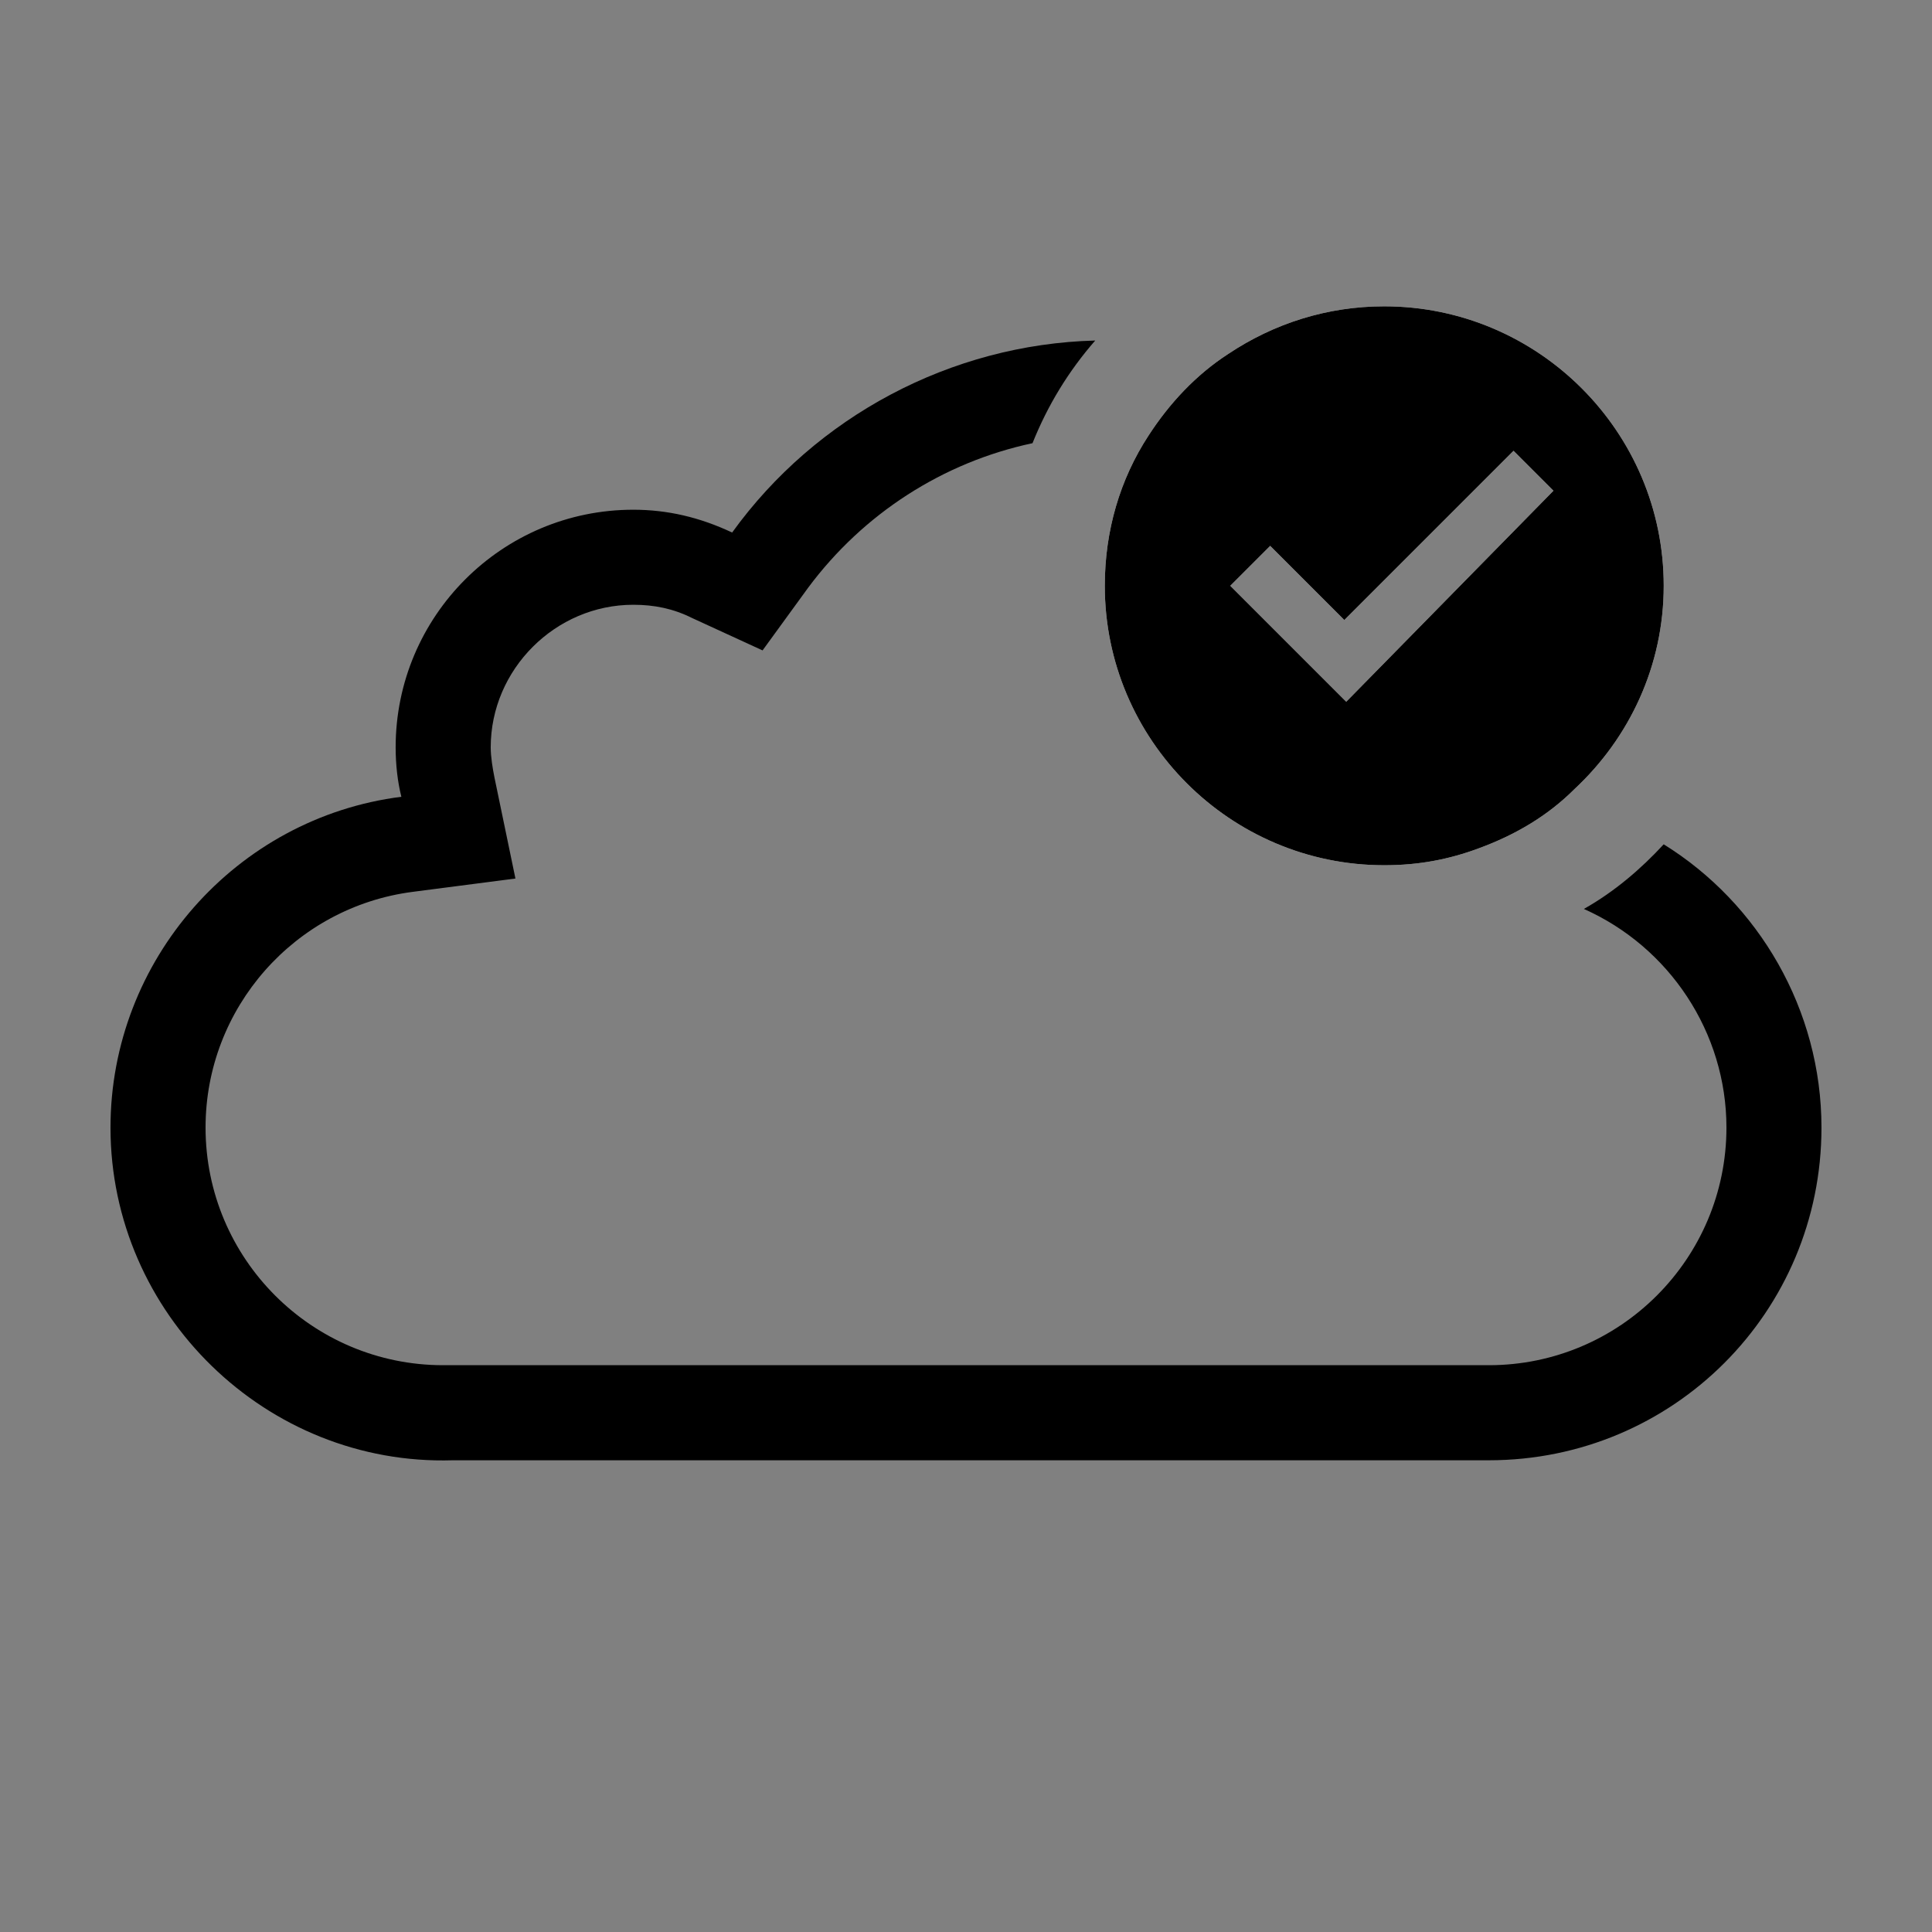
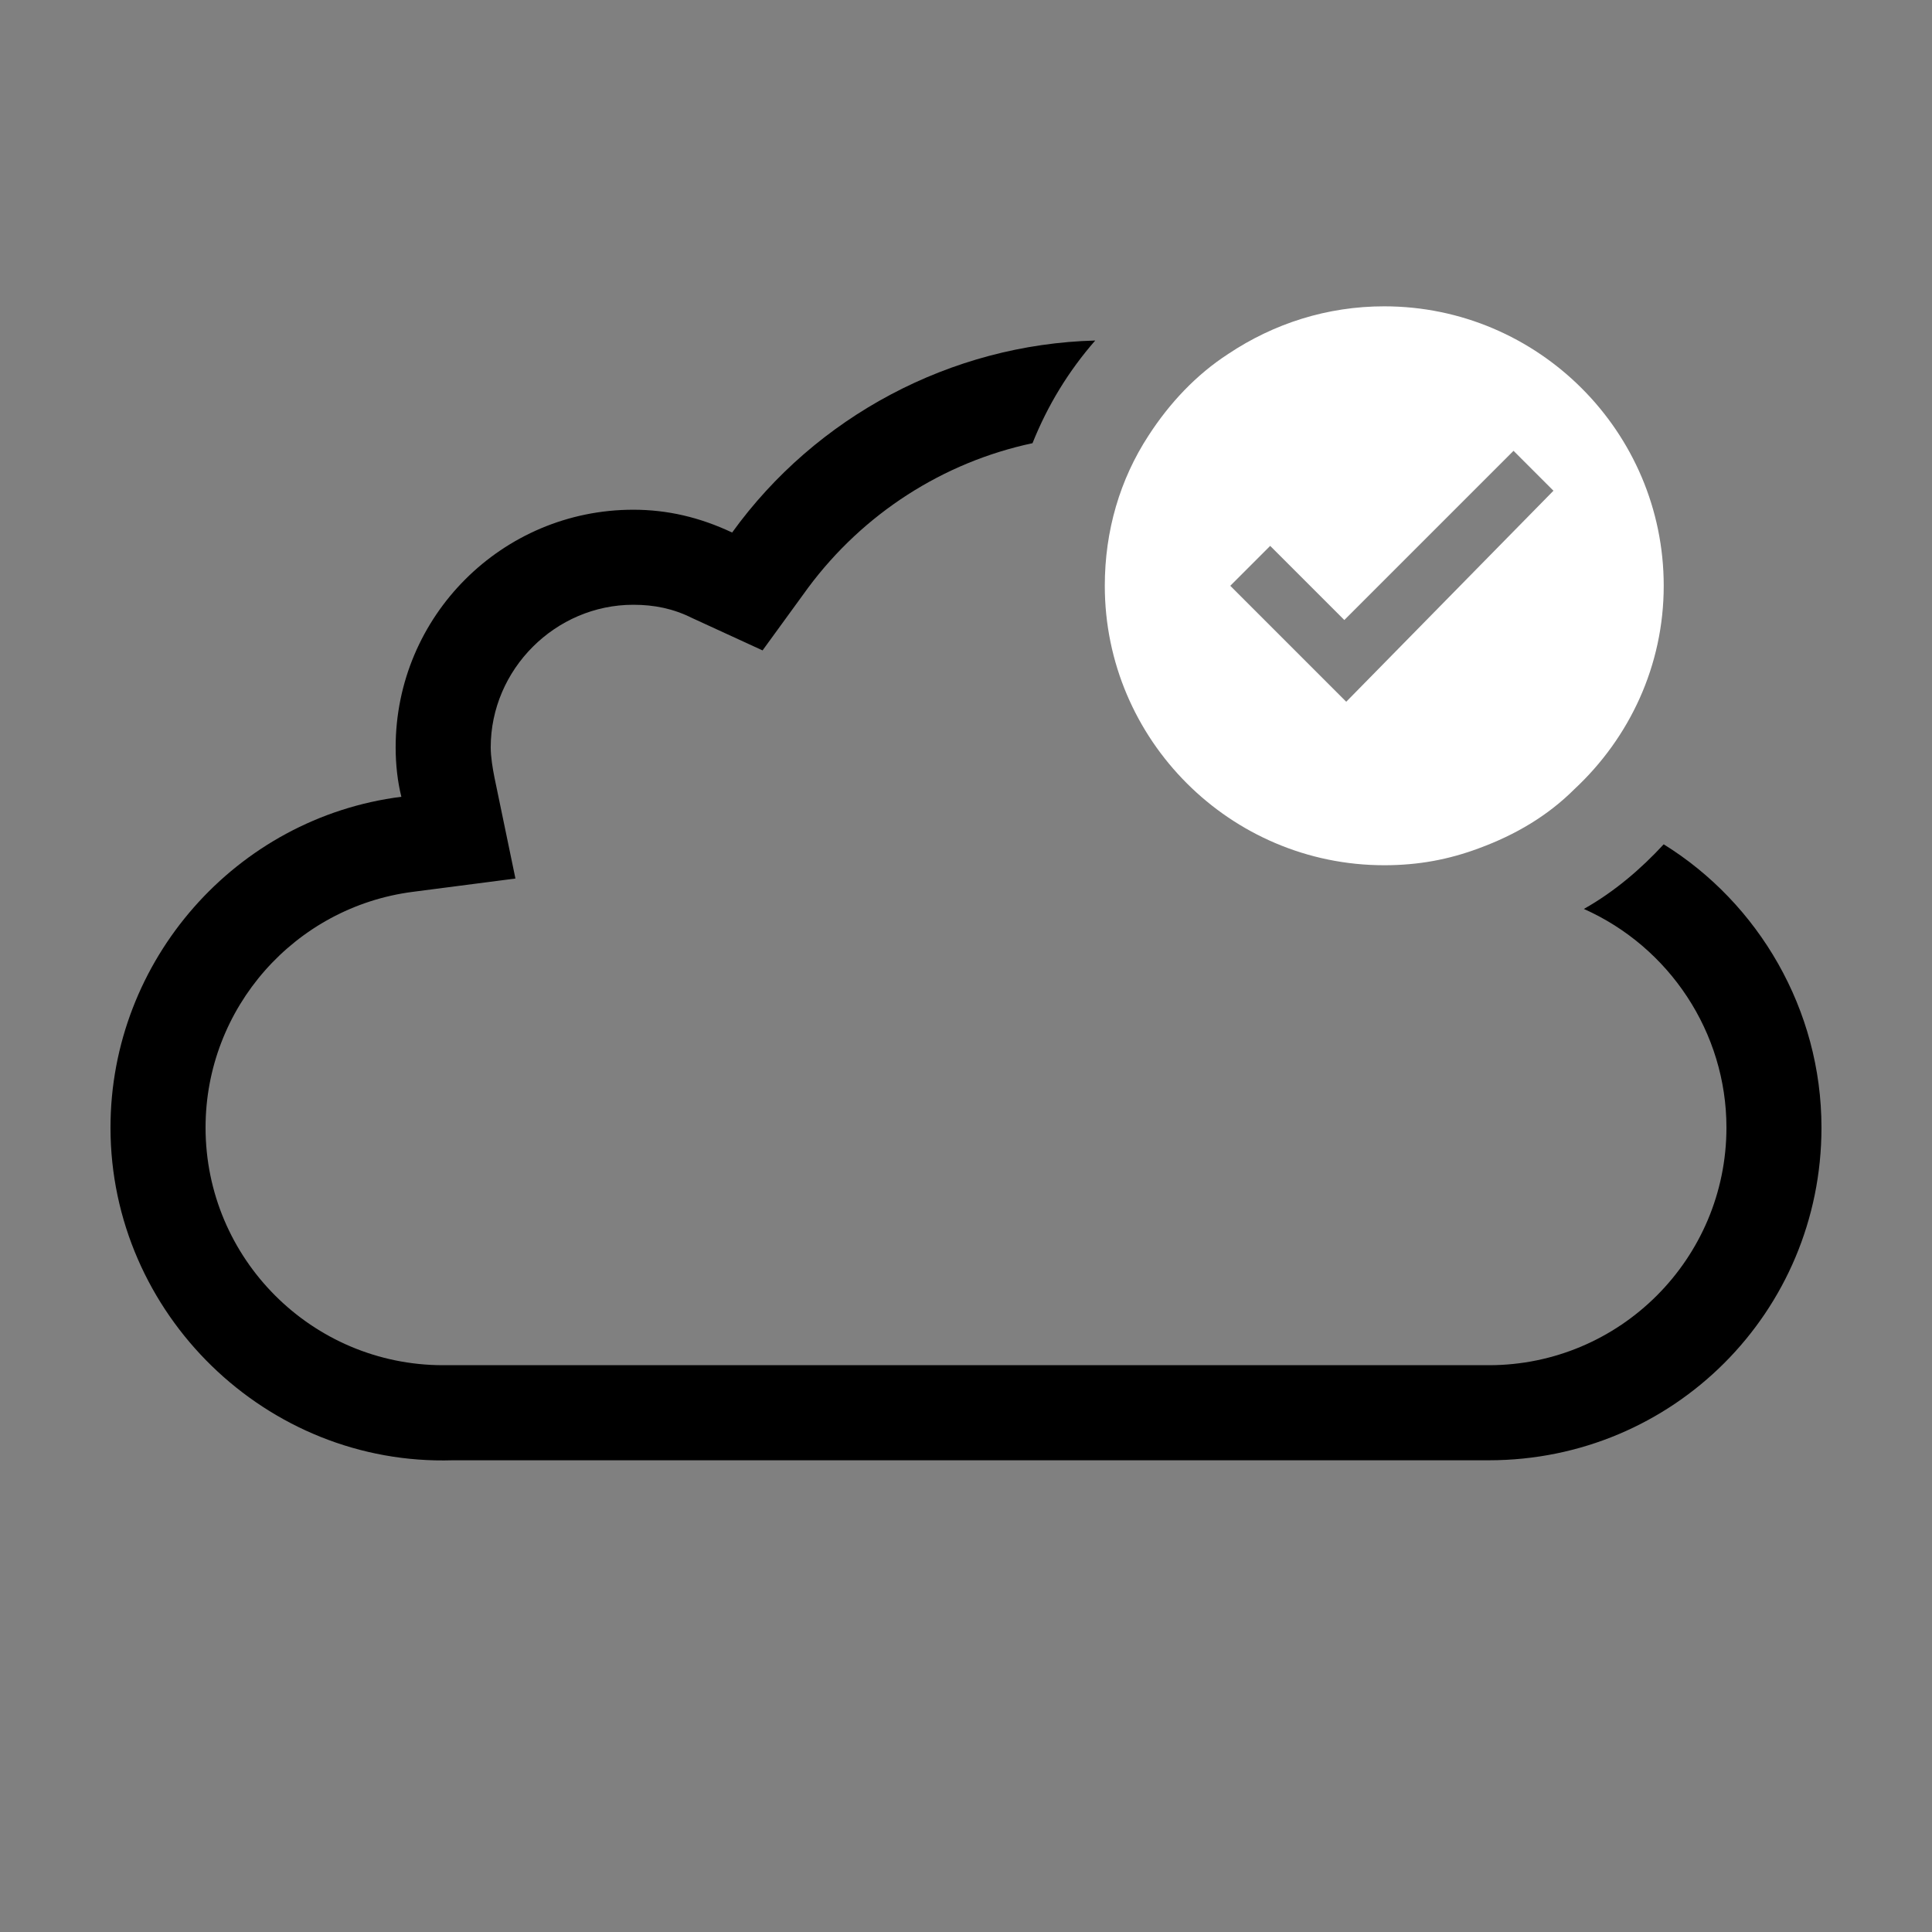
<svg xmlns="http://www.w3.org/2000/svg" width="800px" height="800px" version="1.1" viewBox="144 144 512 512">
  <rect x="144" y="144" width="512" height="512" fill="#808080" stroke="none" />
  <g>
    <path d="m584.9 367.75c-6.047 6.551-13.098 12.594-21.16 17.129 22.668 10.078 37.785 32.75 37.785 57.941 0 34.762-28.215 62.973-62.977 62.973h-277.1c-34.762 0-62.973-28.211-62.973-62.973 0-31.738 23.68-58.441 54.914-62.473l27.207-3.527-5.543-26.703c-0.504-2.519-1.008-5.543-1.008-8.062 0-20.656 17.129-37.785 37.785-37.785 5.543 0 10.578 1.008 15.617 3.527l18.641 8.566 12.09-16.625c14.609-19.648 35.77-33.25 59.449-38.289 4.031-10.078 9.574-19.145 16.625-27.207-38.289 1.008-74.059 20.152-96.227 50.883-8.562-4.031-17.125-6.043-26.195-6.043-34.762 0-62.977 28.211-62.977 62.973 0 4.535 0.504 9.07 1.512 13.098-43.832 5.547-77.082 43.332-77.082 87.668 0 49.375 41.312 89.68 90.688 88.168h272.06 2.519c48.863-0.004 88.16-39.301 88.16-88.168 0-31.238-16.625-59.453-41.812-75.07z" />
    <path d="m510.84 225.18c-15.113 0-29.223 4.535-41.312 12.594-8.566 5.543-15.617 13.098-21.16 21.664-7.559 11.586-11.586 25.191-11.586 39.801 0 40.809 33.25 74.059 74.059 74.059 9.07 0 17.129-1.512 25.191-4.535 9.574-3.527 18.137-8.566 25.191-15.617 14.609-13.602 23.68-32.746 23.68-53.906 0-40.805-33.254-74.059-74.062-74.059zm-10.074 104.79-30.73-30.73 10.578-10.578 19.648 19.648 44.84-44.84 10.578 10.578z" fill="#ffffff" />
-     <path d="m510.84 225.18c-15.113 0-29.223 4.535-41.312 12.594-8.566 5.543-15.617 13.098-21.16 21.664-7.559 11.586-11.586 25.191-11.586 39.801 0 40.809 33.25 74.059 74.059 74.059 9.07 0 17.129-1.512 25.191-4.535 9.574-3.527 18.137-8.566 25.191-15.617 14.609-13.602 23.68-32.746 23.68-53.906 0-40.805-33.254-74.059-74.062-74.059zm-10.074 104.79-30.73-30.73 10.578-10.578 19.648 19.648 44.84-44.84 10.578 10.578z" />
  </g>
</svg>